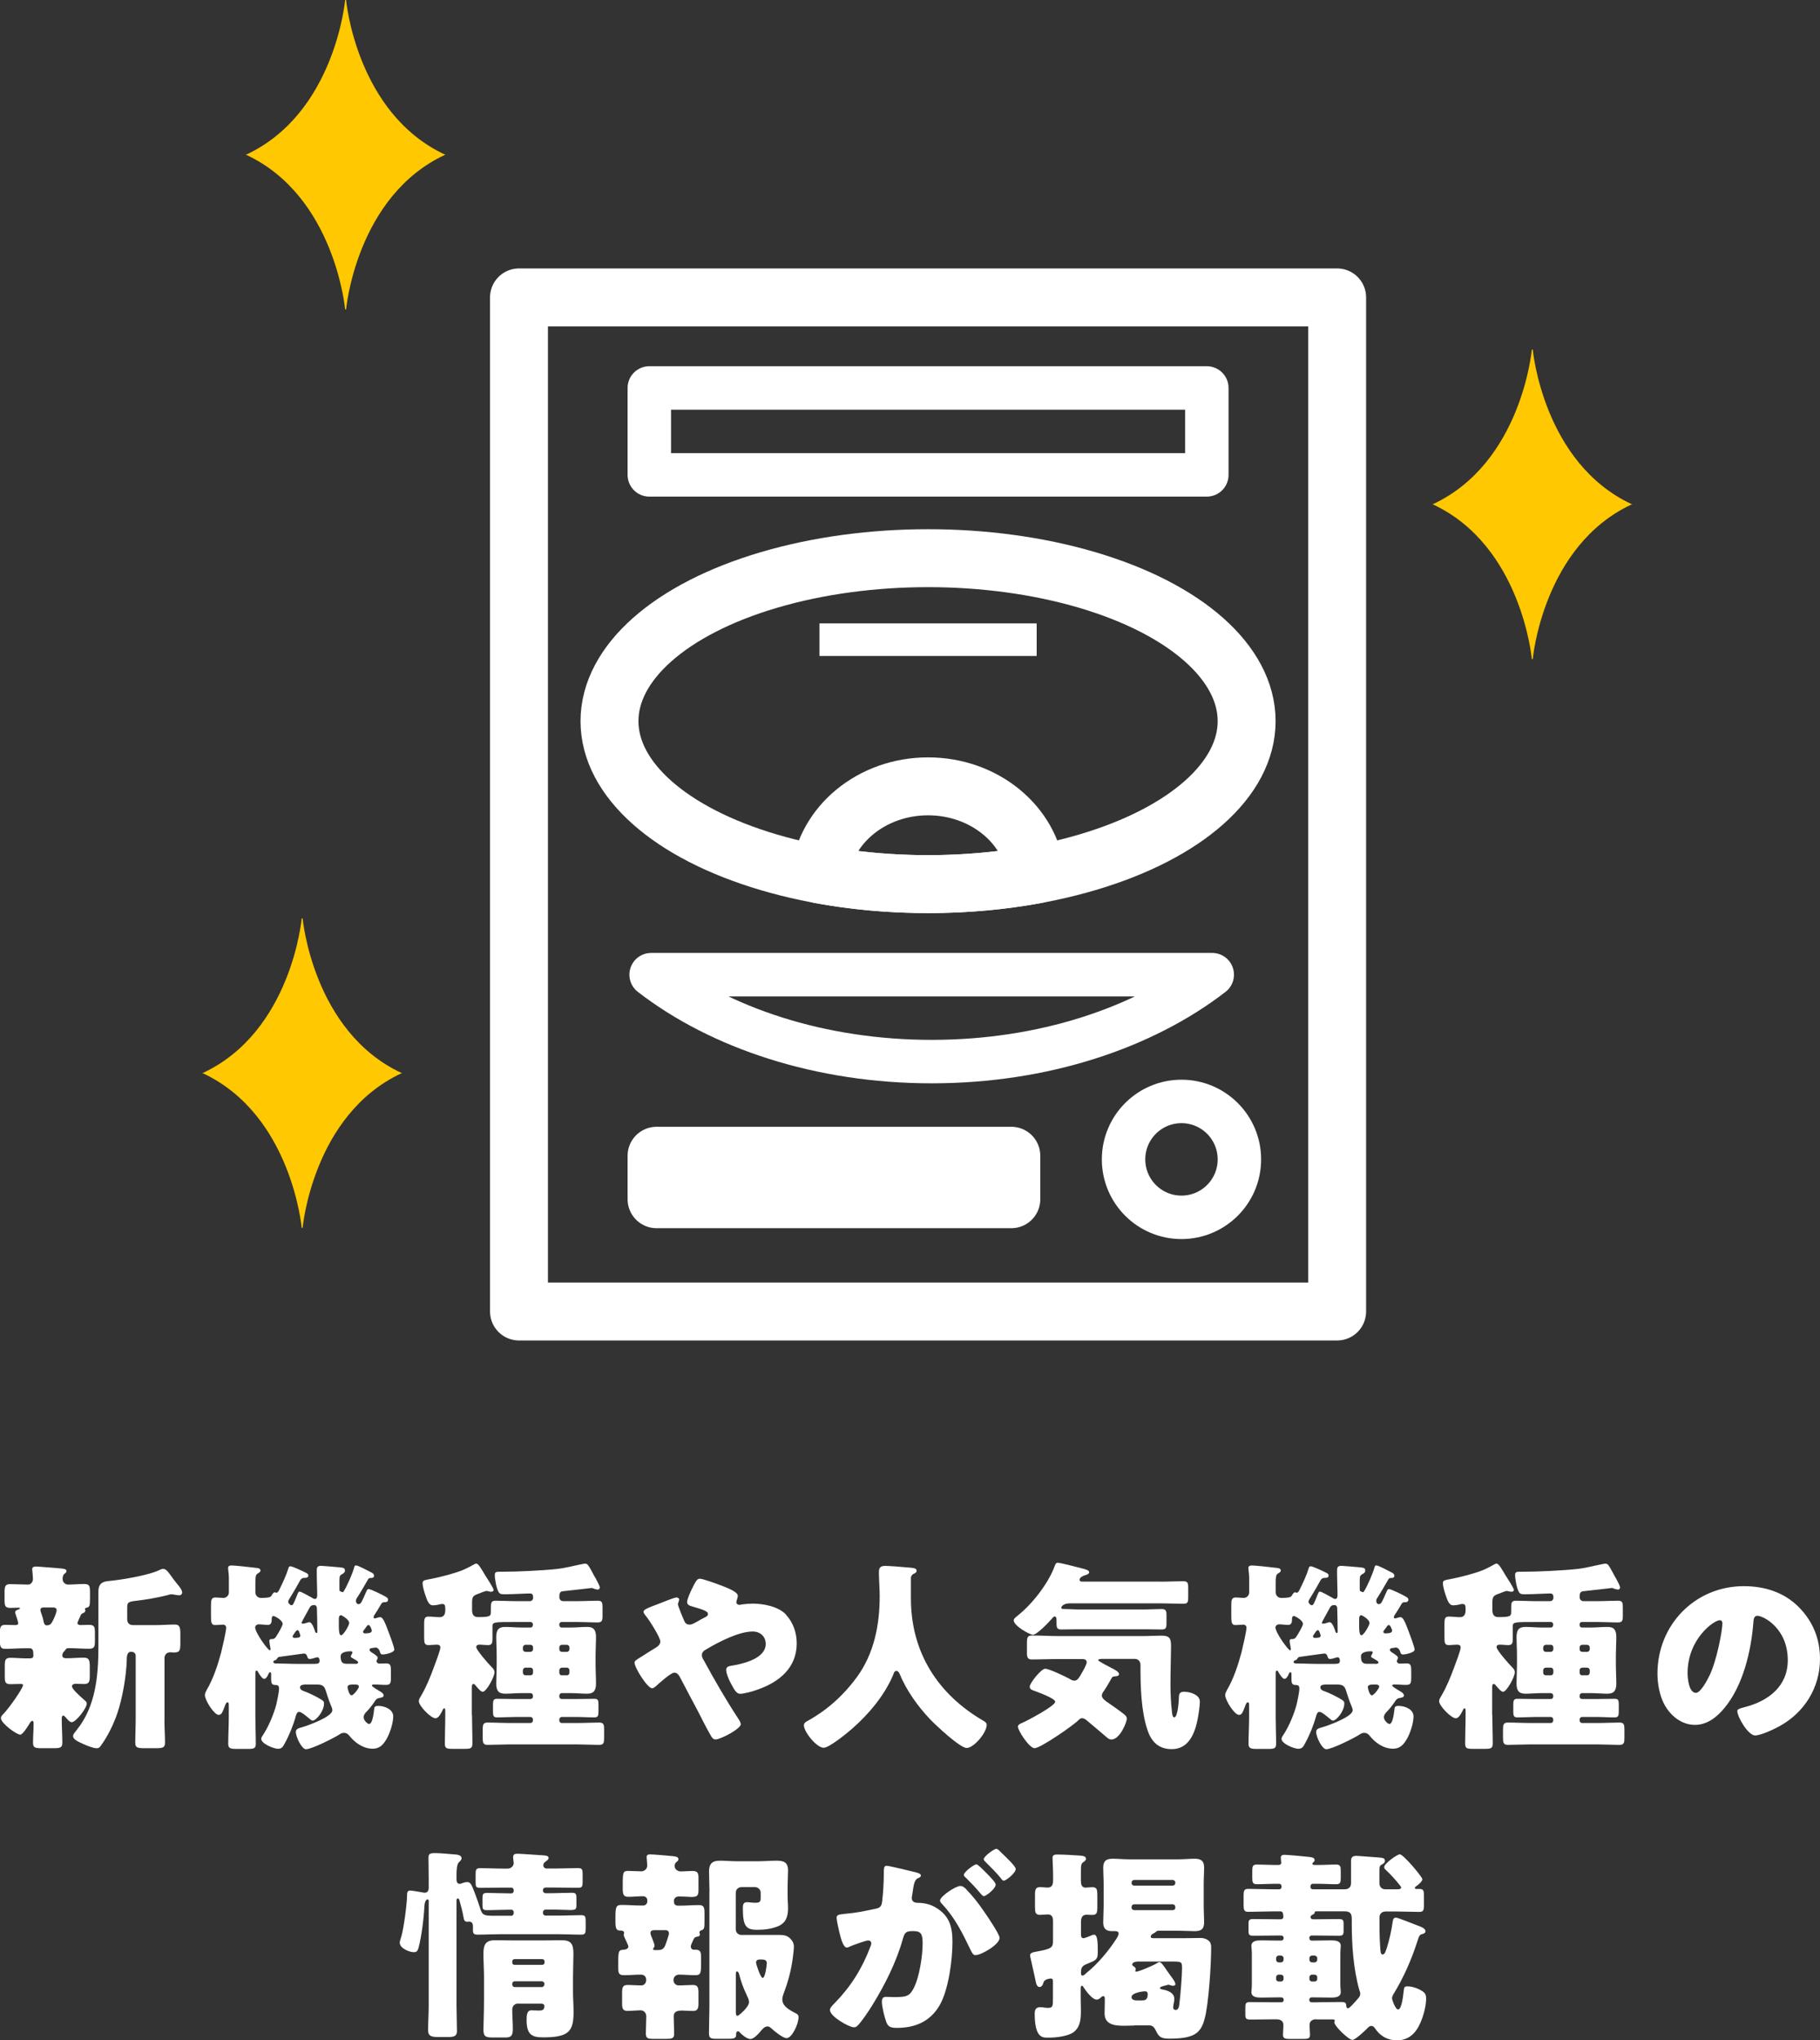
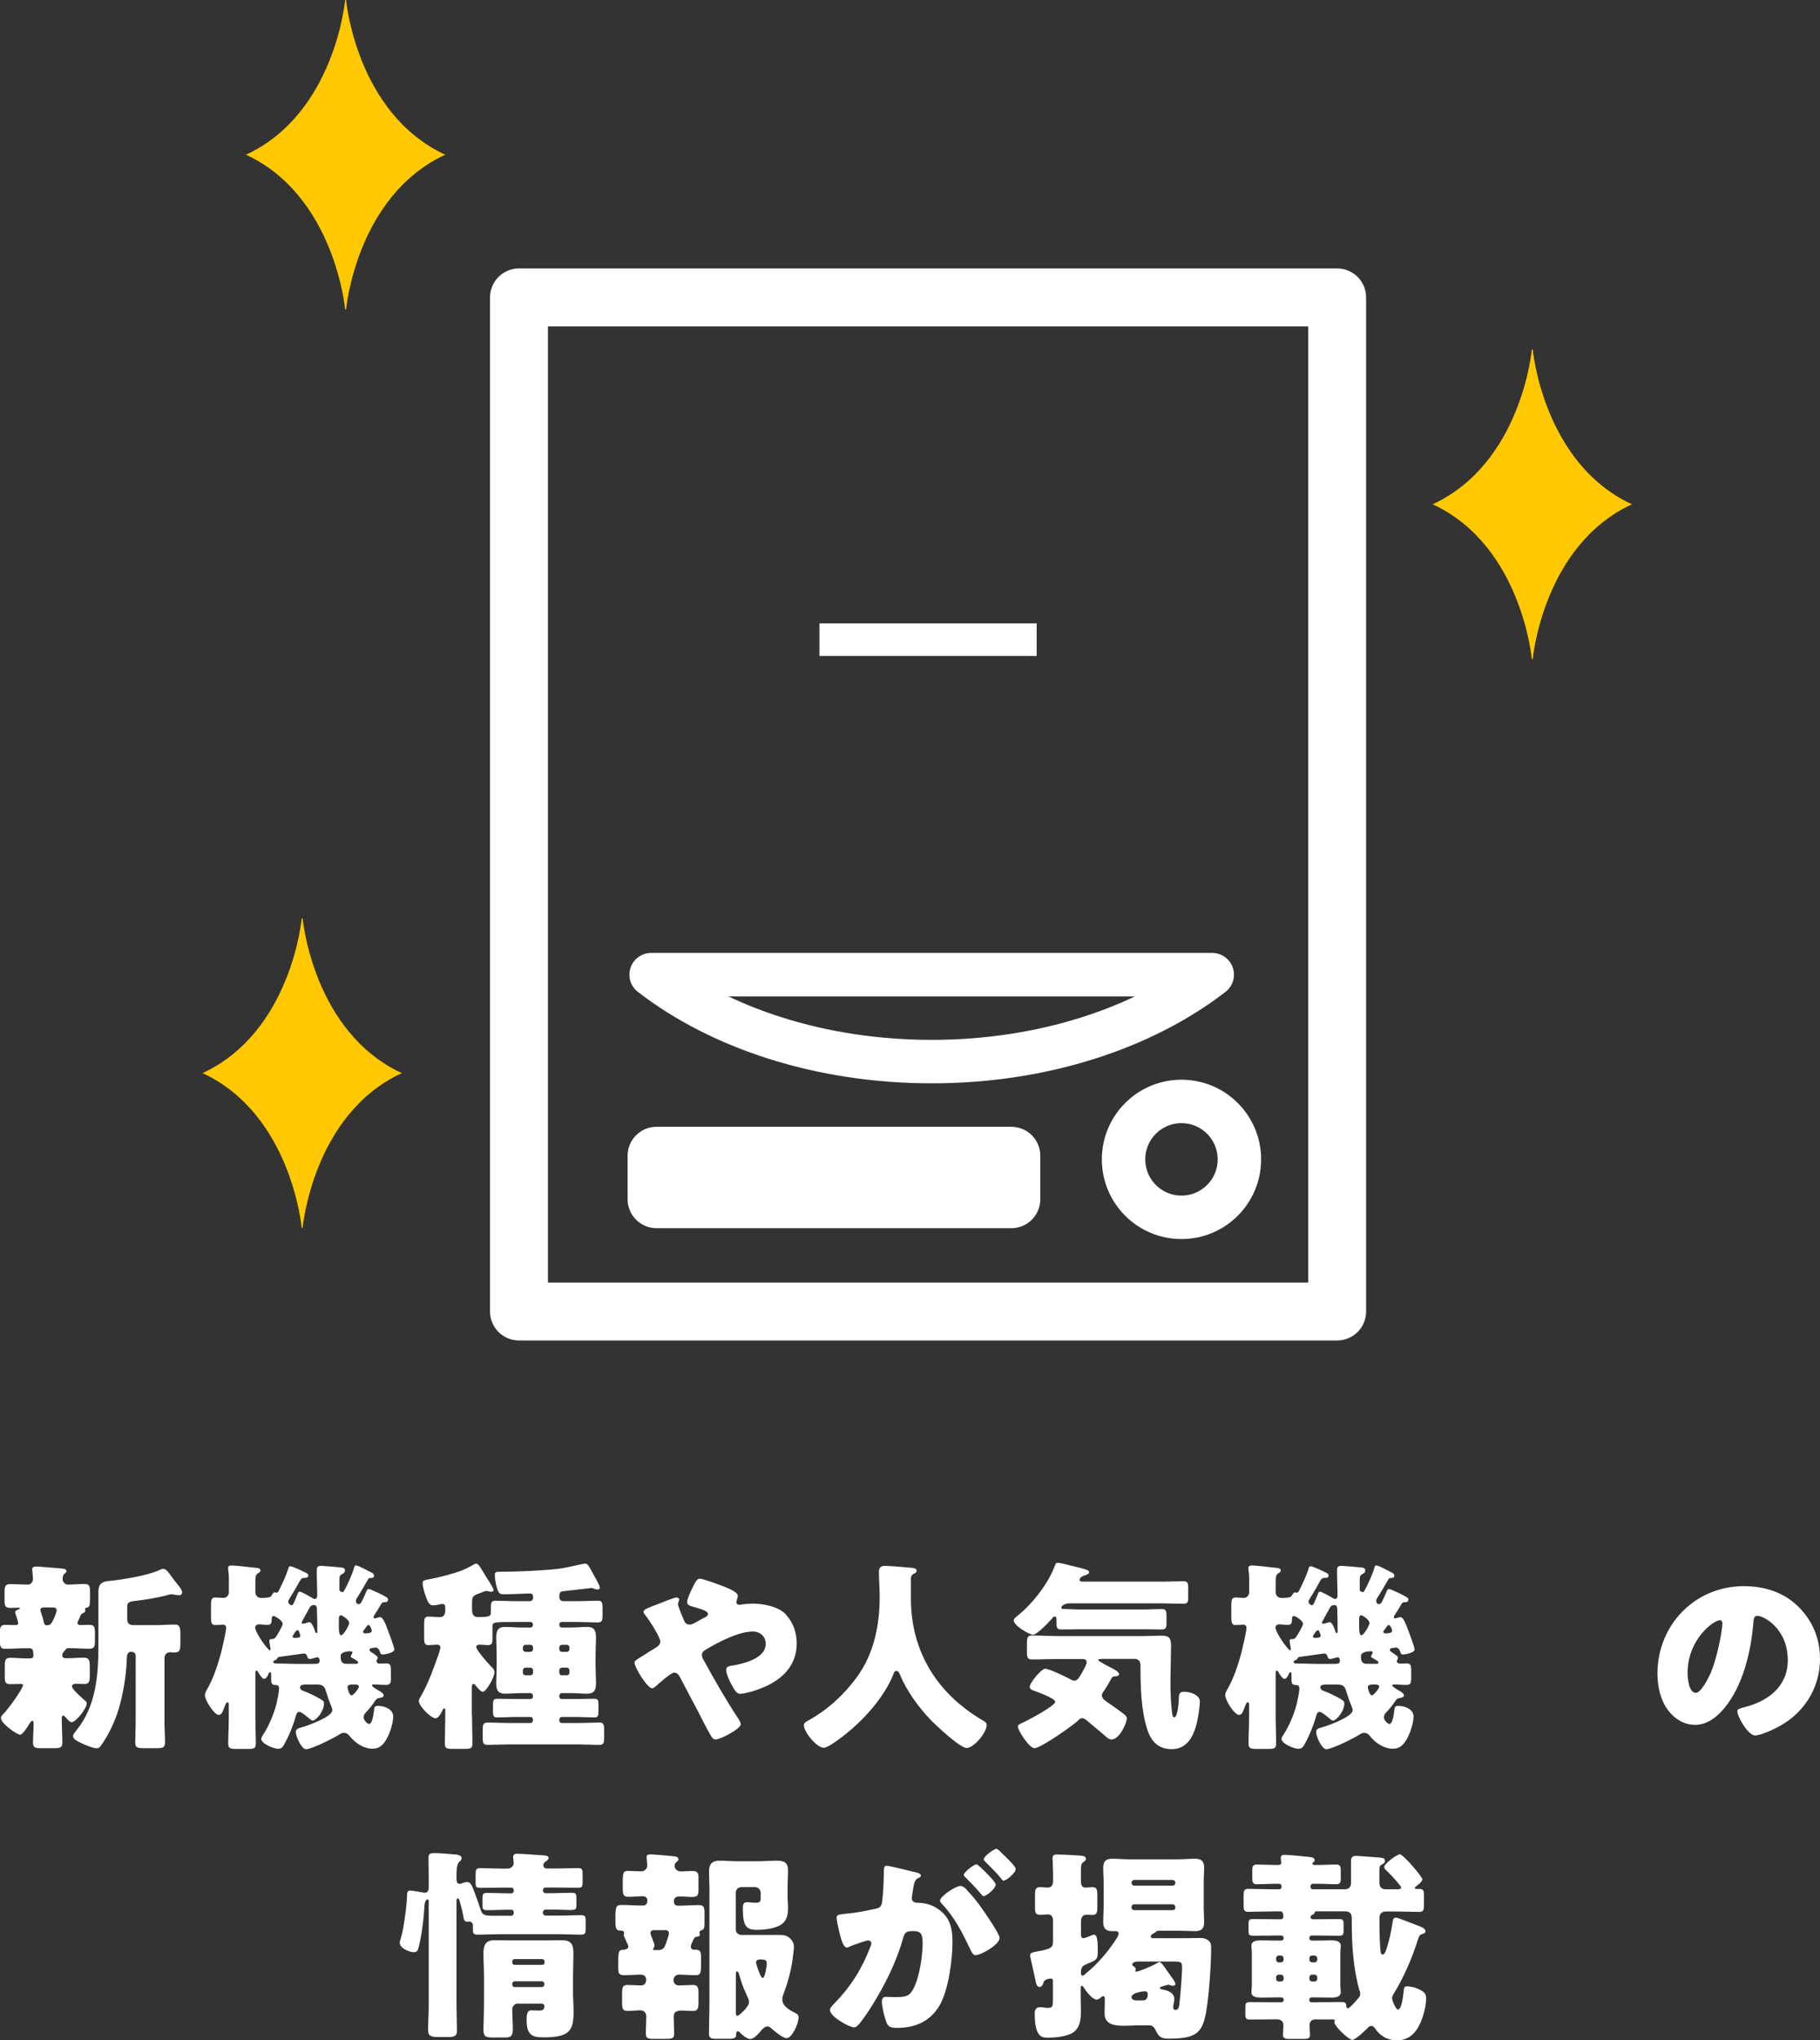
<svg xmlns="http://www.w3.org/2000/svg" id="_レイヤー_2" width="251.37" height="281.66" viewBox="0 0 251.37 281.66">
  <rect x="0" y="0" width="251.37" height="281.66" fill="#333333" stroke="none" />
  <defs>
    <style>.cls-1{fill:#fff;}.cls-2{fill:#e4007f;}.cls-2,.cls-3,.cls-4,.cls-5,.cls-6{stroke:#fff;stroke-linecap:round;stroke-linejoin:round;}.cls-2,.cls-4,.cls-5{stroke-width:8px;}.cls-3,.cls-4,.cls-5,.cls-6{fill:none;}.cls-3,.cls-6{stroke-width:6px;}.cls-4,.cls-7,.cls-6{fill-rule:evenodd;}.cls-7{fill:#ffc800;}</style>
  </defs>
  <g id="design">
    <g>
      <g>
        <path class="cls-1" d="M10.7,224.07c0,.22,.22,.28,.42,.28,.36,0,.76-.03,1.15-.03,.78,0,.84,.28,.84,1.12v1.06c0,.81-.06,1.12-.81,1.12-.92,0-1.82-.08-2.72-.08h-.11c-.28,0-.34,.08-.42,.22-.06,.06-.06,.08-.11,.14-.2,.17-.34,.39-.34,.64,0,.39,.39,.39,.64,.39,.78,0,1.57-.08,2.32-.08s.84,.36,.84,1.26v1.15c0,.87-.06,1.23-.78,1.23-.39,0-.78-.03-1.18-.03-.2,0-.5,.08-.5,.34,0,.39,1.06,1.32,1.62,1.82,.08,.08,.17,.14,.22,.2,.11,.08,.2,.2,.2,.36,0,.67-1.51,2.58-2.07,2.58-.28,0-.56-.36-.73-.53-.08-.11-.31-.39-.45-.39s-.2,.22-.2,.34v.25c0,1.06,.08,2.1,.08,3.16,0,.7-.31,.76-1.23,.76h-1.62c-.9,0-1.2-.06-1.2-.76,0-.87,.08-1.76,.08-2.66,0-.11-.03-.36-.17-.36-.2,0-.36,.34-.45,.48-.2,.31-.87,1.43-1.23,1.43-.5,0-2.66-1.57-2.66-2.27,0-.25,.11-.36,.31-.56,.92-.95,2.74-3.61,2.74-4,0-.17-.22-.17-.34-.17-.45,0-.92,.03-1.37,.03-.76,0-.81-.28-.81-1.12v-1.37c0-.81,.06-1.15,.78-1.15s1.48,.08,2.24,.08h.31c.39,0,.62-.03,.62-.39,0-.67-.06-1.01-.53-1.01h-.56c-.9,0-1.82,.08-2.72,.08-.42,0-.81,0-.81-.9v-1.37c0-.67,.06-1.04,.73-1.04,.45,0,.9,.03,1.37,.03,.2,0,.42,0,.42-.28,0-.17-.28-1.04-.36-1.23-.03-.08-.06-.17-.06-.25,0-.25,.34-.36,.53-.42,.06-.03,.14-.08,.14-.14,0-.08-.22-.08-.25-.08-.34,0-.7,.03-1.04,.03-.78,0-.84-.28-.84-1.12v-1.01c0-.76,.06-1.15,.73-1.15,.87,0,1.71,.06,2.55,.06,.34,0,.64-.36,.64-.76,0-.25-.06-.87-.08-1.12,0-.06-.03-.17-.03-.22,0-.34,.28-.39,.56-.39,.31,0,2.55,.2,2.97,.22,.11,.03,.22,.03,.34,.03,.53,.06,.87,.08,.87,.39,0,.17-.14,.25-.31,.39-.2,.2-.22,.45-.22,.73,0,.36,.31,.73,.76,.73,.73,0,1.46-.08,2.21-.08s.81,.28,.81,1.18v.73c0,1.26-.06,1.26-.59,1.4-.06,.03-.11,.08-.11,.14,0,.03,.06,.11,.06,.2,0,.25-.22,.34-.42,.42-.17,.08-.25,.28-.31,.45-.11,.28-.36,.7-.36,.9Zm-4.17,.31c.5,0,.64-.39,.84-.78,.17-.34,.45-.98,.45-1.32,0-.25-.22-.36-.45-.36h-1.37c-.2,0-.42,.08-.42,.34,0,.2,.14,.5,.2,.7,.11,.31,.2,.64,.25,.95,.06,.25,.14,.45,.39,.48h.11Zm16.18,13.05c0,1.06,.08,2.1,.08,3.16,0,.7-.34,.76-1.23,.76h-1.62c-.92,0-1.26-.06-1.26-.76,0-1.06,.06-2.1,.06-3.16v-8.85c0-.28-.22-.53-.53-.53h-.17c-.53,0-.53,.81-.53,1.04-.06,2.3-.59,5.35-1.32,7.48-.53,1.54-1.32,3.14-2.27,4.45-.14,.2-.28,.34-.56,.34-.5,0-1.43-.39-2.04-.67-.62-.28-1.23-.59-1.23-1.01,0-.28,.34-.62,.5-.84,2.63-3.25,3-7.48,3-11.51v-7.59c0-.95,.39-1.37,1.34-1.46,1.82-.17,5.66-.78,7.25-1.6,.11-.06,.2-.08,.34-.08,.39,0,.59,.25,1.12,.98,.22,.31,.5,.7,.9,1.18,.22,.25,.62,.76,.62,1.12,0,.17-.17,.36-.36,.36-.22,0-.39-.03-.59-.06-.14-.03-.39-.08-.53-.08-.17,0-.42,.08-.62,.14-1.23,.31-2.97,.62-4.26,.76-1.2,.14-1.23,.25-1.23,1.09v1.43c0,.56,.28,.84,.84,.84h2.97c.92,0,1.88-.08,2.8-.08,.67,0,.73,.48,.73,1.34v1.18c0,1.06-.06,1.34-.9,1.34-.17,0-.34-.03-.48-.03-.5,0-.81,.34-.81,.78v8.54Z" />
        <path class="cls-1" d="M50.89,219.37c.31,0,2.13,.9,2.46,1.12,.17,.11,.25,.2,.25,.34,0,.22-.14,.36-.36,.36h-.08c-.34,0-.45,.11-.56,.34-.17,.31-.78,1.29-.92,1.48-.06,.08-.08,.17-.08,.25,0,.11,.06,.17,.14,.17,.2,0,.5-.17,.76-.17,.36,0,.62,.56,1.23,2.21,.14,.39,.73,1.93,.73,2.27,0,.42-1.26,.67-1.6,.67-.31,0-.34-.2-.42-.48-.08-.22-.31-.48-.56-.48-.06,0-.39,.06-.53,.08-.17,.03-.31,.06-.31,.25,0,.11,.14,.25,.28,.34s.84,.5,.84,.7c0,.14-.03,.22-.08,.31-.06,.08-.08,.14-.08,.2,0,.17,.2,.34,.36,.34,.34,0,.67-.03,1.01-.03,.56,0,.62,.34,.62,.95v1.01c0,.76-.06,1.01-.7,1.01-.56,0-1.09-.06-1.65-.06-.08,0-.28,.03-.28,.14,0,.17,.84,.64,1.04,.76,.2,.11,.59,.34,.59,.62s-.45,.31-.53,.34c-.45,.06-.53,.22-.78,.59-.25,.39-.78,1.04-1.01,1.26-.28,.28-.45,.5-.45,.84,0,.36,.5,.9,.76,.9,.5,0,.64-1.65,.7-2.04,.03-.28,.06-.45,.56-.45,.87,0,2.07,.45,2.07,1.46,0,.92-.48,2.38-.95,3.16-.45,.76-.95,1.29-1.88,1.29-1.32,0-2.49-.84-3.28-1.85-.2-.22-.39-.34-.7-.34-.25,0-.42,.08-.62,.22-.76,.5-3.84,2.04-4.62,2.04-.59,0-1.4-1.71-1.4-2.38,0-.45,.42-.53,.9-.67,.78-.22,4.14-1.43,4.14-2.32,0-.22-.08-.42-.17-.62-.28-.67-.5-1.32-.73-2.07-.2-.7-.53-.87-1.23-.87h-1.57c-.22,0-.76,.03-.76,.36,0,.28,.22,.45,.48,.53,.64,.22,1.62,.7,2.21,1.04,.53,.31,.62,.39,.62,.7,0,1.06-1.09,2.35-1.57,2.35-.17,0-.31-.17-.53-.34-.28-.22-1.01-.87-1.34-.87-.31,0-.42,.45-.48,.67-.34,1.23-.9,2.6-1.51,3.7-.25,.48-.42,.73-.92,.73-.59,0-2.32-.7-2.32-1.37,0-.2,.14-.36,.22-.5,.78-1.15,1.54-2.97,1.88-4.31,.11-.48,.36-1.68,.36-2.13,0-.42-.17-.5-.56-.5-.5,0-.53-.36-.53-.9v-.64c0-.08-.03-.22-.14-.22s-.2,.14-.22,.22c-.11,.25-.31,.7-.62,.7-.25,0-.7-.7-.81-.92-.06-.11-.11-.22-.22-.22-.17,0-.17,.22-.17,.45v5.91c0,1.26,.06,2.49,.06,3.72,0,.67-.25,.73-1.15,.73h-1.48c-.84,0-1.18-.06-1.18-.7,0-1.23,.08-2.49,.08-3.75v-1.51c0-.22,0-.48-.17-.48-.2,0-.31,.34-.39,.56-.34,.87-.45,1.18-.84,1.18-.62,0-1.9-2.02-1.9-2.72,0-.28,.14-.5,.25-.73,.9-1.51,1.54-3.47,1.99-5.15,.14-.56,.7-2.97,.7-3.44,0-.22-.17-.42-.42-.42s-.84,.06-1.09,.06c-.53,0-.59-.34-.59-1.2v-1.57c0-.67,.06-1.04,.59-1.04,.31,0,.87,.06,1.12,.06,.42,0,.76-.34,.76-.76v-1.96c0-.62-.11-1.15-.11-1.4,0-.31,.25-.36,.5-.36,.36,0,2.35,.2,3.44,.34,.22,.03,.53,.06,.53,.36,0,.22-.2,.28-.39,.42-.28,.17-.31,.53-.31,1.23v1.37c0,.42,.34,.76,.76,.76,1.32,0,1.4-.17,1.51-.39,.06-.11,.25-.39,.39-.39,.03,0,.14,.06,.25,.06,.22,0,.34-.31,.48-.59,.39-.78,.9-1.88,1.15-2.72,.06-.2,.11-.34,.28-.34,.31,0,1.71,.67,2.04,.84,.25,.11,.45,.22,.45,.42,0,.28-.2,.34-.42,.34h-.08c-.28,0-.48,.08-.62,.34-.36,.67-.87,1.54-1.18,2.04-.28,.45-.48,.76-.48,.9,0,.25,.31,.5,.45,.5,.22,0,.28-.14,.81-1.46,.14-.34,.17-.42,.34-.42,.2,0,1.43,.7,1.68,.84,.11,.08,.25,.17,.42,.17,.25,0,.31-.28,.31-.48,0-.98-.06-1.96-.06-2.91v-.59c0-.45,.17-.59,.62-.59,.06,0,2.27,.17,2.49,.2,.59,.06,.78,.11,.78,.45,0,.28-.2,.39-.45,.53-.22,.11-.31,.25-.31,.78v1.32c0,.08,.03,.2,.08,.22,.11,.06,.34,.14,.36,.14,.06,0,.11-.06,.2-.2,.42-.67,1.2-2.46,1.37-3.14,.08-.28,.11-.36,.28-.36,.28,0,1.65,.73,2.07,.95,.28,.14,.42,.25,.42,.48,0,.28-.25,.31-.45,.31h-.06c-.25,0-.28,.14-.45,.42-.36,.64-1.04,1.79-1.43,2.38-.08,.11-.11,.22-.11,.36,0,.22,.11,.45,.36,.45,.34,0,.45-.34,1.01-1.6,.11-.22,.17-.48,.36-.48Zm-13.52,8.29c0-.11-.17-.87-.17-1.12,0-.28,.25-.25,.39-.25,.17,0,.36-.08,.5-.28,.36-.53,.95-1.57,.95-1.82,0-.5-1.09-1.09-1.26-1.09s-.25,.17-.25,.34v.08c0,.45-.06,.81-.56,.81-.31,0-.9-.08-1.23-.08-.25,0-.5,.2-.5,.42,0,.73,1.76,3.16,2.02,3.16,.08,0,.11-.08,.11-.17Zm6.13,2.04c.31,0,.64,0,.64-.42,0-.2-.06-.48-.31-.48-.11,0-.17,.03-.28,.06-.2,.06-.53,.17-.76,.17-.25,0-.31-.17-.36-.36-.08-.25-.2-.39-.48-.39-.06,0-3.05,.42-3.28,.45-.25,.03-.28,.06-.42,.28q-.11,.17-.28,.2c-.11,.03-.22,.11-.22,.22,0,.22,.25,.22,.39,.22,.95,0,1.88,.06,2.83,.06h2.52Zm-2.02-3.89c0-.11-.08-.28-.17-.53-.03-.11-.11-.22-.22-.22-.2,0-.36,.34-.56,.62-.06,.08-.11,.17-.11,.22,0,.14,.11,.22,.22,.22,.53,0,.84-.03,.84-.31Zm.17-1.79c0,.11,.08,.14,.17,.14s.2-.03,.25-.03c.2-.06,.5-.17,.67-.17,.36,0,.7,.98,.78,1.29,.03,.08,.08,.2,.2,.2s.11-.14,.11-.22c0-.84-.03-2.32-.06-3.22,0-.2-.14-.42-.36-.42-.28,0-.48,.06-.62,.31-.14,.25-1.15,2.07-1.15,2.13Zm5.15,.48c0,.53,.03,1.26,.31,1.26,.34,0,1.12-1.4,1.12-1.68,0-.53-1.06-1.09-1.12-1.09-.31,0-.31,.36-.31,.59v.92Zm2.21,5.21c.28,0,.45-.03,.45-.2s-.14-.22-.76-.59c-.11-.06-.25-.11-.25-.22,0-.22,.22-.39,.22-.56,0-.14-.11-.17-.25-.17-.42,0-1.37,.08-1.37,.67,0,.84,.22,1.06,.9,1.06h1.06Zm-.45,2.86c-.25,0-.56,.06-.56,.36,0,.11,.2,1.12,.56,1.12,.28,0,1.01-.98,1.01-1.18,0-.28-.31-.31-.5-.31h-.5Zm1.9-7.06s.34-.03,.53-.06c.2-.03,.36-.14,.36-.34,0-.11-.08-.28-.17-.48-.06-.11-.14-.28-.31-.28-.14,0-.22,.17-.42,.45-.11,.17-.31,.36-.31,.45,0,.2,.14,.25,.31,.25Z" />
        <path class="cls-1" d="M65.19,236.76c0,1.32,.06,2.6,.06,3.92,0,.67-.22,.76-1.06,.76h-1.71c-.78,0-1.04-.06-1.04-.73,0-1.32,.06-2.63,.06-3.95v-.5c0-.17,0-.42-.14-.42-.08,0-.17,.11-.2,.2-.22,.42-.56,1.18-1.01,1.18-.64,0-2.3-1.71-2.3-2.35,0-.31,.17-.5,.31-.76,.7-1.18,1.29-2.63,1.76-3.92,.17-.45,.9-2.35,.9-2.74,0-.34-.25-.39-.53-.39-.36,0-.73,.06-1.09,.06-.56,0-.62-.28-.62-1.09v-1.79c0-.76,.06-1.06,.59-1.06s1.04,.08,1.57,.08c.59,0,.76-.45,.76-.95v-.25c0-.48-.11-.62-.42-.62-.17,0-.42,.06-.59,.11-.2,.03-.5,.08-.7,.08-.53,0-.76-.56-1.06-1.46-.14-.42-.36-1.15-.36-1.6,0-.42,.28-.42,1.15-.59,1.29-.25,3.16-.73,4.34-1.2,.81-.34,.98-.48,1.68-.84,.06-.03,.14-.08,.22-.08,.34,0,.73,.76,1.29,1.68,.2,.31,1.12,1.71,1.12,1.96,0,.2-.2,.25-.36,.25s-.31-.06-.45-.08c-.06-.03-.11-.03-.17-.03-.17,0-.84,.28-1.04,.36-.81,.28-.95,.42-.95,1.29v.92c0,.48,.08,1.04,.81,1.04,1.74,0,1.79-.14,1.79-.78v-.53c0-.7,.06-.95,.67-.95,.9,0,1.79,.06,2.69,.06h2.02c.25,0,.45-.2,.45-.45v-.11c0-.31-.11-.5-.45-.5-.62,0-2.35,.11-3.39,.11-.53,0-.76,0-.95-.36-.28-.5-.5-1.74-.5-2.3,0-.42,.2-.45,.67-.45h.39c2.02,0,5.6-.17,7.59-.39,1.04-.11,2.02-.39,3.05-.59,.2-.03,.62-.14,.78-.14,.34,0,.5,.31,.87,.98,.11,.22,.25,.48,.42,.78,.06,.08,.11,.2,.2,.34,.22,.42,.53,.98,.53,1.2,0,.17-.14,.28-.28,.28-.17,0-.42-.08-.59-.14-.06-.03-.17-.08-.25-.08-.03,0-3.3,.39-3.7,.42-.53,.03-.76,.11-.76,.7v.17c0,.31,.22,.53,.53,.53h2.07c.9,0,1.79-.06,2.69-.06,.62,0,.67,.25,.67,.98v1.15c0,.64-.11,.87-.67,.87-.9,0-1.79-.06-2.69-.06h-2.3c-.17,0-.31,.14-.31,.31v.11c0,.2,.14,.34,.31,.34h1.34c.7,0,1.43-.08,2.16-.08,.64,0,1.26,.11,1.26,1.4,0,.81-.06,1.62-.06,2.44v1.54c0,.81,.06,1.6,.06,2.41,0,.9-.25,1.43-1.23,1.43-.73,0-1.46-.08-2.18-.08h-1.32c-.2,0-.34,.17-.34,.36v.11c0,.2,.14,.34,.34,.34h2.02c.84,0,1.65-.03,2.49-.03,.5,0,.56,.22,.56,.81v.95c0,.56-.06,.81-.56,.81-.84,0-1.65-.06-2.49-.06h-2.02c-.2,0-.34,.17-.34,.36v.11c0,.2,.14,.36,.34,.36h2.32c.95,0,1.9-.06,2.86-.06,.62,0,.67,.31,.67,.98v1.09c0,.73-.06,1.01-.67,1.01-.95,0-1.9-.06-2.86-.06h-9.69c-.95,0-1.93,.06-2.88,.06-.62,0-.67-.31-.67-1.04v-1.06c0-.67,.06-.98,.67-.98,.98,0,1.93,.06,2.88,.06h3.05c.2,0,.34-.17,.34-.36v-.11c0-.2-.14-.36-.34-.36h-2.13c-.81,0-1.65,.06-2.49,.06-.5,0-.56-.25-.56-.81v-.95c0-.53,.06-.81,.53-.81,.84,0,1.68,.03,2.52,.03h2.13c.2,0,.34-.14,.34-.34v-.11c0-.2-.14-.36-.34-.36h-1.32c-.73,0-1.46,.08-2.18,.08-.98,0-1.23-.5-1.23-1.43,0-.81,.06-1.62,.06-2.41v-1.54c0-.81-.06-1.62-.06-2.41,0-1.01,.31-1.43,1.23-1.43,.73,0,1.46,.08,2.18,.08h1.34c.17,0,.31-.14,.31-.34v-.11c0-.17-.14-.31-.31-.31h-2.16c-2.8,0-3.11,0-3.11,.56v1.76c0,.53-.06,.87-.59,.87-.42,0-.81-.06-1.23-.06-.22,0-.42,.08-.42,.34,0,.39,1.68,2.3,2.04,2.66,.22,.22,.48,.45,.48,.81,0,.64-1.12,2.69-1.62,2.69-.28,0-.64-.45-.9-.76-.06-.06-.11-.11-.14-.17-.06-.08-.14-.14-.25-.14-.2,0-.22,.2-.22,.56v3.72Zm8.09-8.71c.2-.03,.34-.17,.34-.36v-.25c0-.2-.14-.36-.34-.36h-.7c-.2,0-.36,.17-.36,.36v.25c0,.2,.17,.36,.36,.36h.7Zm-.7,2.18c-.2,0-.36,.17-.36,.36v.34c0,.2,.17,.36,.36,.36h.7c.2,0,.34-.17,.34-.36v-.34c0-.2-.14-.34-.34-.36h-.7Zm5.71-2.18c.2,0,.36-.17,.36-.36v-.25c0-.2-.17-.36-.36-.36h-.7c-.2,0-.34,.17-.34,.36v.25c0,.2,.14,.34,.34,.36h.7Zm-.7,2.18c-.2,.03-.34,.17-.34,.36v.34c0,.2,.14,.36,.34,.36h.7c.2,0,.36-.17,.36-.36v-.34c0-.2-.17-.36-.36-.36h-.7Z" />
        <path class="cls-1" d="M108.58,222.95c.98,1.06,1.46,2.49,1.46,3.92,0,3.42-2.46,5.38-5.46,6.41-.53,.2-1.79,.56-2.35,.56-.5,0-.78-.48-1.34-1.54-.22-.42-.59-1.26-.59-1.74,0-.39,.25-.5,.53-.56,1.79-.28,4.93-1.01,4.93-3.05,0-.98-.73-1.71-1.79-1.71-1.96,0-4.79,1.48-6.47,2.49-.31,.17-.56,.39-.56,.76,0,.28,.11,.48,.25,.7,1.48,2.72,3.02,5.4,4.73,8.01,.14,.2,.39,.59,.39,.84,0,.64-2.8,2.1-3.47,2.1-.31,0-.48-.17-.78-.73-.53-.92-1.12-2.1-1.65-3.14-.81-1.54-1.65-3.08-2.44-4.62-.2-.36-.39-.73-.87-.73-.42,0-2.13,1.51-2.52,1.88-.14,.11-.34,.28-.5,.28-.67,0-2.44-2.86-2.44-3.53,0-.25,.14-.34,1.18-.98,.42-.28,.98-.62,1.74-1.09,.34-.22,.64-.45,.64-.87,0-.56-1.54-2.97-1.96-3.47-.22-.28-.36-.45-.36-.64,0-.31,.78-.59,1.9-1.01,.67-.25,2.32-.95,2.66-.95,.17,0,.36,.11,.36,.28,0,.11-.08,.31-.11,.42-.03,.06-.06,.17-.06,.22,0,.28,.76,2.07,.92,2.41,.14,.28,.36,.42,.7,.42,.31,0,.64-.2,1.15-.48,.22-.14,.48-.28,.76-.42,.45-.22,.62-.31,.62-.59,0-.39-.84-.62-2.24-1.04-.28-.08-.64-.2-.64-.59s.45-1.37,.64-1.76c.53-1.09,.73-1.46,1.12-1.46,.48,0,2.86,.9,3.42,1.12,.78,.31,1.82,.78,1.82,1.23,0,.34-.2,.67-.2,.9s.22,.36,.42,.36c.11,0,.25-.03,.36-.06,.39-.06,1.09-.11,1.46-.11,1.43,0,3.56,.36,4.65,1.54Z" />
        <path class="cls-1" d="M125.81,217.83v2.83c0,7.53,3.78,13.27,9.97,16.88,.25,.14,.5,.31,.5,.59,0,1.09-1.79,3.19-2.77,3.19-.92,0-4.28-3.16-5.01-3.92-1.68-1.76-3.3-4-4.23-6.27-.08-.2-.22-.45-.48-.45-.22,0-.34,.25-.39,.45-1.15,2.83-3.42,5.54-5.71,7.53-.67,.59-3.16,2.63-3.92,2.63-.98,0-2.74-2.18-2.74-3.11,0-.31,.28-.48,.59-.64,.92-.53,3.92-2.18,6.72-5.99,2.38-3.25,3.16-7.2,3.16-11.17,0-1.12-.11-2.38-.11-3.33,0-.62,.22-.87,.87-.87,.5,0,2.35,.14,2.91,.2,.87,.08,1.43,.06,1.43,.48,0,.25-.28,.36-.48,.45-.2,.14-.31,.36-.31,.53Z" />
        <path class="cls-1" d="M160.25,218.36c1.06,0,2.1-.06,3.16-.06,.64,0,.7,.22,.7,.98v1.15c0,.76-.06,.98-.67,.98-1.06,0-2.13-.06-3.19-.06h-12.46c-.84,0-1.2,.39-1.2,.59,0,.17,.08,.2,.5,.2,.64,0,1.29,.06,1.96,.06h8.93c.84,0,1.65-.06,2.46-.06,.56,0,.67,.22,.67,.81v1.2c0,.59-.11,.81-.64,.81-.84,0-1.65-.03-2.49-.03h-8.93c-.84,0-1.65,.03-2.49,.03-.64,0-.64-.34-.64-1.04v-.25c0-.17,0-.5-.25-.5-.17,0-.31,.2-.42,.34-.39,.45-2.04,2.18-2.58,2.18-.45,0-2.66-1.23-2.66-1.99,0-.28,.42-.53,.7-.78,1.93-1.57,4.06-4.31,4.93-6.64,.11-.28,.17-.53,.45-.53,.42,0,2.88,.67,3.47,.81,.28,.08,.87,.2,.87,.5,0,.25-.39,.36-.59,.42-.25,.08-.73,.28-.73,.62,0,.2,.17,.25,.31,.25h10.84Zm-8.12,10.67c-.08,0-.45,0-.45,.17,0,.14,1.54,.92,1.76,1.04,.28,.14,1.12,.53,1.12,.87,0,.22-.25,.31-.45,.31-.39,.03-.48,.03-.67,.42-.28,.5-.62,1.09-.95,1.57-.14,.2-.31,.42-.31,.67,0,.42,.59,.81,.9,1.01,.5,.34,1.68,1.18,2.13,1.54,.2,.17,.42,.34,.42,.64,0,.5-.95,2.88-2.13,2.88-.34,0-.62-.28-.87-.5-.98-.81-1.96-1.68-2.52-2.13-.28-.22-.45-.31-.67-.31-.08,0-.28,.03-.5,.28-.67,.7-5.24,3.86-6.05,3.86-.73,0-2.3-2.44-2.3-2.97,0-.31,.42-.45,.67-.56,.64-.28,4.48-2.3,4.48-2.88,0-.48-2.44-1.34-2.88-1.51-.28-.08-.64-.22-.64-.56,0-.53,1.6-2.49,2.13-2.49,.56,0,2.74,1.06,3.33,1.37,.22,.14,.45,.28,.73,.28,.42,0,.7-.53,.92-.92,.2-.34,.76-1.29,.76-1.62,0-.42-.39-.45-.7-.45h-3.3c-1.18,0-2.38,.06-3.58,.06-.36,0-.67-.11-.67-.76v-1.46c0-.81,.06-1.09,.7-1.09,1.2,0,2.38,.08,3.56,.08h11.84c.84,0,1.65-.06,2.46-.06,1.12,0,1.34,.36,1.34,1.43,0,.98-.08,3.53-.08,5.26,0,1.32,.06,2.63,.22,3.95,.03,.2,.06,.64,.31,.64,.5,0,.64-2.44,.64-2.86,.03-.5,.2-.67,.76-.67,.78,0,2.13,.42,2.13,1.34,0,.34-.06,.87-.11,1.26-.31,2.21-.95,5.32-3.78,5.32-1.82,0-2.83-1.04-3.36-2.69-.87-2.6-.95-5.96-.95-8.71v-.22c0-.48-.31-.84-.78-.84h-4.59Z" />
        <path class="cls-1" d="M191.81,219.37c.31,0,2.13,.9,2.46,1.12,.17,.11,.25,.2,.25,.34,0,.22-.14,.36-.36,.36h-.08c-.34,0-.45,.11-.56,.34-.17,.31-.78,1.29-.92,1.48-.06,.08-.08,.17-.08,.25,0,.11,.06,.17,.14,.17,.2,0,.5-.17,.76-.17,.36,0,.62,.56,1.23,2.21,.14,.39,.73,1.93,.73,2.27,0,.42-1.26,.67-1.6,.67-.31,0-.34-.2-.42-.48-.08-.22-.31-.48-.56-.48-.06,0-.39,.06-.53,.08-.17,.03-.31,.06-.31,.25,0,.11,.14,.25,.28,.34s.84,.5,.84,.7c0,.14-.03,.22-.08,.31-.06,.08-.08,.14-.08,.2,0,.17,.2,.34,.36,.34,.34,0,.67-.03,1.01-.03,.56,0,.62,.34,.62,.95v1.01c0,.76-.06,1.01-.7,1.01-.56,0-1.09-.06-1.65-.06-.08,0-.28,.03-.28,.14,0,.17,.84,.64,1.04,.76,.2,.11,.59,.34,.59,.62s-.45,.31-.53,.34c-.45,.06-.53,.22-.78,.59-.25,.39-.78,1.04-1.01,1.26-.28,.28-.45,.5-.45,.84,0,.36,.5,.9,.76,.9,.5,0,.64-1.65,.7-2.04,.03-.28,.06-.45,.56-.45,.87,0,2.07,.45,2.07,1.46,0,.92-.48,2.38-.95,3.16-.45,.76-.95,1.29-1.88,1.29-1.32,0-2.49-.84-3.28-1.85-.2-.22-.39-.34-.7-.34-.25,0-.42,.08-.62,.22-.76,.5-3.84,2.04-4.62,2.04-.59,0-1.4-1.71-1.4-2.38,0-.45,.42-.53,.9-.67,.78-.22,4.14-1.43,4.14-2.32,0-.22-.08-.42-.17-.62-.28-.67-.5-1.32-.73-2.07-.2-.7-.53-.87-1.23-.87h-1.57c-.22,0-.76,.03-.76,.36,0,.28,.22,.45,.48,.53,.64,.22,1.62,.7,2.21,1.04,.53,.31,.62,.39,.62,.7,0,1.06-1.09,2.35-1.57,2.35-.17,0-.31-.17-.53-.34-.28-.22-1.01-.87-1.34-.87-.31,0-.42,.45-.48,.67-.34,1.23-.9,2.6-1.51,3.7-.25,.48-.42,.73-.92,.73-.59,0-2.32-.7-2.32-1.37,0-.2,.14-.36,.22-.5,.78-1.15,1.54-2.97,1.88-4.31,.11-.48,.36-1.68,.36-2.13,0-.42-.17-.5-.56-.5-.5,0-.53-.36-.53-.9v-.64c0-.08-.03-.22-.14-.22s-.2,.14-.22,.22c-.11,.25-.31,.7-.62,.7-.25,0-.7-.7-.81-.92-.06-.11-.11-.22-.22-.22-.17,0-.17,.22-.17,.45v5.91c0,1.26,.06,2.49,.06,3.72,0,.67-.25,.73-1.15,.73h-1.48c-.84,0-1.18-.06-1.18-.7,0-1.23,.08-2.49,.08-3.75v-1.51c0-.22,0-.48-.17-.48-.2,0-.31,.34-.39,.56-.34,.87-.45,1.18-.84,1.18-.62,0-1.9-2.02-1.9-2.72,0-.28,.14-.5,.25-.73,.9-1.51,1.54-3.47,1.99-5.15,.14-.56,.7-2.97,.7-3.44,0-.22-.17-.42-.42-.42s-.84,.06-1.09,.06c-.53,0-.59-.34-.59-1.2v-1.57c0-.67,.06-1.04,.59-1.04,.31,0,.87,.06,1.12,.06,.42,0,.76-.34,.76-.76v-1.96c0-.62-.11-1.15-.11-1.4,0-.31,.25-.36,.5-.36,.36,0,2.35,.2,3.44,.34,.22,.03,.53,.06,.53,.36,0,.22-.2,.28-.39,.42-.28,.17-.31,.53-.31,1.23v1.37c0,.42,.34,.76,.76,.76,1.32,0,1.4-.17,1.51-.39,.06-.11,.25-.39,.39-.39,.03,0,.14,.06,.25,.06,.22,0,.34-.31,.48-.59,.39-.78,.9-1.88,1.15-2.72,.06-.2,.11-.34,.28-.34,.31,0,1.71,.67,2.04,.84,.25,.11,.45,.22,.45,.42,0,.28-.2,.34-.42,.34h-.08c-.28,0-.48,.08-.62,.34-.36,.67-.87,1.54-1.18,2.04-.28,.45-.48,.76-.48,.9,0,.25,.31,.5,.45,.5,.22,0,.28-.14,.81-1.46,.14-.34,.17-.42,.34-.42,.2,0,1.43,.7,1.68,.84,.11,.08,.25,.17,.42,.17,.25,0,.31-.28,.31-.48,0-.98-.06-1.96-.06-2.91v-.59c0-.45,.17-.59,.62-.59,.06,0,2.27,.17,2.49,.2,.59,.06,.78,.11,.78,.45,0,.28-.2,.39-.45,.53-.22,.11-.31,.25-.31,.78v1.32c0,.08,.03,.2,.08,.22,.11,.06,.34,.14,.36,.14,.06,0,.11-.06,.2-.2,.42-.67,1.2-2.46,1.37-3.14,.08-.28,.11-.36,.28-.36,.28,0,1.65,.73,2.07,.95,.28,.14,.42,.25,.42,.48,0,.28-.25,.31-.45,.31h-.06c-.25,0-.28,.14-.45,.42-.36,.64-1.04,1.79-1.43,2.38-.08,.11-.11,.22-.11,.36,0,.22,.11,.45,.36,.45,.34,0,.45-.34,1.01-1.6,.11-.22,.17-.48,.36-.48Zm-13.52,8.29c0-.11-.17-.87-.17-1.12,0-.28,.25-.25,.39-.25,.17,0,.36-.08,.5-.28,.36-.53,.95-1.57,.95-1.82,0-.5-1.09-1.09-1.26-1.09s-.25,.17-.25,.34v.08c0,.45-.06,.81-.56,.81-.31,0-.9-.08-1.23-.08-.25,0-.5,.2-.5,.42,0,.73,1.76,3.16,2.02,3.16,.08,0,.11-.08,.11-.17Zm6.13,2.04c.31,0,.64,0,.64-.42,0-.2-.06-.48-.31-.48-.11,0-.17,.03-.28,.06-.2,.06-.53,.17-.76,.17-.25,0-.31-.17-.36-.36-.08-.25-.2-.39-.48-.39-.06,0-3.05,.42-3.28,.45-.25,.03-.28,.06-.42,.28q-.11,.17-.28,.2c-.11,.03-.22,.11-.22,.22,0,.22,.25,.22,.39,.22,.95,0,1.88,.06,2.83,.06h2.52Zm-2.02-3.89c0-.11-.08-.28-.17-.53-.03-.11-.11-.22-.22-.22-.2,0-.36,.34-.56,.62-.06,.08-.11,.17-.11,.22,0,.14,.11,.22,.22,.22,.53,0,.84-.03,.84-.31Zm.17-1.79c0,.11,.08,.14,.17,.14s.2-.03,.25-.03c.2-.06,.5-.17,.67-.17,.36,0,.7,.98,.78,1.29,.03,.08,.08,.2,.2,.2s.11-.14,.11-.22c0-.84-.03-2.32-.06-3.22,0-.2-.14-.42-.36-.42-.28,0-.48,.06-.62,.31-.14,.25-1.15,2.07-1.15,2.13Zm5.15,.48c0,.53,.03,1.26,.31,1.26,.34,0,1.12-1.4,1.12-1.68,0-.53-1.06-1.09-1.12-1.09-.31,0-.31,.36-.31,.59v.92Zm2.21,5.21c.28,0,.45-.03,.45-.2s-.14-.22-.76-.59c-.11-.06-.25-.11-.25-.22,0-.22,.22-.39,.22-.56,0-.14-.11-.17-.25-.17-.42,0-1.37,.08-1.37,.67,0,.84,.22,1.06,.9,1.06h1.06Zm-.45,2.86c-.25,0-.56,.06-.56,.36,0,.11,.2,1.12,.56,1.12,.28,0,1.01-.98,1.01-1.18,0-.28-.31-.31-.5-.31h-.5Zm1.9-7.06s.34-.03,.53-.06c.2-.03,.36-.14,.36-.34,0-.11-.08-.28-.17-.48-.06-.11-.14-.28-.31-.28-.14,0-.22,.17-.42,.45-.11,.17-.31,.36-.31,.45,0,.2,.14,.25,.31,.25Z" />
-         <path class="cls-1" d="M206.11,236.76c0,1.32,.06,2.6,.06,3.92,0,.67-.22,.76-1.06,.76h-1.71c-.78,0-1.04-.06-1.04-.73,0-1.32,.06-2.63,.06-3.95v-.5c0-.17,0-.42-.14-.42-.08,0-.17,.11-.2,.2-.22,.42-.56,1.18-1.01,1.18-.64,0-2.3-1.71-2.3-2.35,0-.31,.17-.5,.31-.76,.7-1.18,1.29-2.63,1.76-3.92,.17-.45,.9-2.35,.9-2.74,0-.34-.25-.39-.53-.39-.36,0-.73,.06-1.09,.06-.56,0-.62-.28-.62-1.09v-1.79c0-.76,.06-1.06,.59-1.06s1.04,.08,1.57,.08c.59,0,.76-.45,.76-.95v-.25c0-.48-.11-.62-.42-.62-.17,0-.42,.06-.59,.11-.2,.03-.5,.08-.7,.08-.53,0-.76-.56-1.06-1.46-.14-.42-.36-1.15-.36-1.6,0-.42,.28-.42,1.15-.59,1.29-.25,3.16-.73,4.34-1.2,.81-.34,.98-.48,1.68-.84,.06-.03,.14-.08,.22-.08,.34,0,.73,.76,1.29,1.68,.2,.31,1.12,1.71,1.12,1.96,0,.2-.2,.25-.36,.25s-.31-.06-.45-.08c-.06-.03-.11-.03-.17-.03-.17,0-.84,.28-1.04,.36-.81,.28-.95,.42-.95,1.29v.92c0,.48,.08,1.04,.81,1.04,1.74,0,1.79-.14,1.79-.78v-.53c0-.7,.06-.95,.67-.95,.9,0,1.79,.06,2.69,.06h2.02c.25,0,.45-.2,.45-.45v-.11c0-.31-.11-.5-.45-.5-.62,0-2.35,.11-3.39,.11-.53,0-.76,0-.95-.36-.28-.5-.5-1.74-.5-2.3,0-.42,.2-.45,.67-.45h.39c2.02,0,5.6-.17,7.59-.39,1.04-.11,2.02-.39,3.05-.59,.2-.03,.62-.14,.78-.14,.34,0,.5,.31,.87,.98,.11,.22,.25,.48,.42,.78,.06,.08,.11,.2,.2,.34,.22,.42,.53,.98,.53,1.2,0,.17-.14,.28-.28,.28-.17,0-.42-.08-.59-.14-.06-.03-.17-.08-.25-.08-.03,0-3.3,.39-3.7,.42-.53,.03-.76,.11-.76,.7v.17c0,.31,.22,.53,.53,.53h2.07c.9,0,1.79-.06,2.69-.06,.62,0,.67,.25,.67,.98v1.15c0,.64-.11,.87-.67,.87-.9,0-1.79-.06-2.69-.06h-2.3c-.17,0-.31,.14-.31,.31v.11c0,.2,.14,.34,.31,.34h1.34c.7,0,1.43-.08,2.16-.08,.64,0,1.26,.11,1.26,1.4,0,.81-.06,1.62-.06,2.44v1.54c0,.81,.06,1.6,.06,2.41,0,.9-.25,1.43-1.23,1.43-.73,0-1.46-.08-2.18-.08h-1.32c-.2,0-.34,.17-.34,.36v.11c0,.2,.14,.34,.34,.34h2.02c.84,0,1.65-.03,2.49-.03,.5,0,.56,.22,.56,.81v.95c0,.56-.06,.81-.56,.81-.84,0-1.65-.06-2.49-.06h-2.02c-.2,0-.34,.17-.34,.36v.11c0,.2,.14,.36,.34,.36h2.32c.95,0,1.9-.06,2.86-.06,.62,0,.67,.31,.67,.98v1.09c0,.73-.06,1.01-.67,1.01-.95,0-1.9-.06-2.86-.06h-9.69c-.95,0-1.93,.06-2.88,.06-.62,0-.67-.31-.67-1.04v-1.06c0-.67,.06-.98,.67-.98,.98,0,1.93,.06,2.88,.06h3.05c.2,0,.34-.17,.34-.36v-.11c0-.2-.14-.36-.34-.36h-2.13c-.81,0-1.65,.06-2.49,.06-.5,0-.56-.25-.56-.81v-.95c0-.53,.06-.81,.53-.81,.84,0,1.68,.03,2.52,.03h2.13c.2,0,.34-.14,.34-.34v-.11c0-.2-.14-.36-.34-.36h-1.32c-.73,0-1.46,.08-2.18,.08-.98,0-1.23-.5-1.23-1.43,0-.81,.06-1.62,.06-2.41v-1.54c0-.81-.06-1.62-.06-2.41,0-1.01,.31-1.43,1.23-1.43,.73,0,1.46,.08,2.18,.08h1.34c.17,0,.31-.14,.31-.34v-.11c0-.17-.14-.31-.31-.31h-2.16c-2.8,0-3.11,0-3.11,.56v1.76c0,.53-.06,.87-.59,.87-.42,0-.81-.06-1.23-.06-.22,0-.42,.08-.42,.34,0,.39,1.68,2.3,2.04,2.66,.22,.22,.48,.45,.48,.81,0,.64-1.12,2.69-1.62,2.69-.28,0-.64-.45-.9-.76-.06-.06-.11-.11-.14-.17-.06-.08-.14-.14-.25-.14-.2,0-.22,.2-.22,.56v3.72Zm8.09-8.71c.2-.03,.34-.17,.34-.36v-.25c0-.2-.14-.36-.34-.36h-.7c-.2,0-.36,.17-.36,.36v.25c0,.2,.17,.36,.36,.36h.7Zm-.7,2.18c-.2,0-.36,.17-.36,.36v.34c0,.2,.17,.36,.36,.36h.7c.2,0,.34-.17,.34-.36v-.34c0-.2-.14-.34-.34-.36h-.7Zm5.71-2.18c.2,0,.36-.17,.36-.36v-.25c0-.2-.17-.36-.36-.36h-.7c-.2,0-.34,.17-.34,.36v.25c0,.2,.14,.34,.34,.36h.7Zm-.7,2.18c-.2,.03-.34,.17-.34,.36v.34c0,.2,.14,.36,.34,.36h.7c.2,0,.36-.17,.36-.36v-.34c0-.2-.17-.36-.36-.36h-.7Z" />
        <path class="cls-1" d="M248.4,221.83c1.99,1.99,2.97,4.42,2.97,7.2,0,3.95-2.16,7.42-5.63,9.3-.7,.39-2.55,1.26-3.33,1.26-.98,0-2.46-2.58-2.46-3.36,0-.25,.25-.36,1.06-.56,3.25-.84,5.91-2.88,5.91-6.47,0-4.4-3.36-6.13-4.2-6.13-.48,0-.53,.5-.56,1.01-.31,3.89-1.43,8.65-4,11.73-1.04,1.26-2.38,2.32-4.06,2.32-1.88,0-3.42-1.29-4.26-2.88-.64-1.23-.92-2.83-.92-4.2,0-6.72,5.18-12.07,11.93-12.07,2.86,0,5.54,.84,7.56,2.86Zm-15.32,9.16c0,.67,.17,2.72,1.15,2.72,.67,0,1.62-1.85,1.9-2.44,.98-2.02,1.76-6.16,1.76-7.17,0-.22-.11-.42-.36-.42-.81,0-4.45,2.58-4.45,7.31Z" />
        <path class="cls-1" d="M70.61,264.49c.2,0,.34-.17,.34-.36v-.17c0-.17-.14-.31-.31-.31h-.36c-1.01,0-2.02,.06-3.05,.06-.53,0-.59-.17-.59-.67v-1.01c0-.53,.06-.7,.64-.7,1.01,0,2.02,.06,3,.06h.36c.17,0,.31-.14,.31-.31v-.14c0-.2-.14-.34-.34-.34h-1.26c-1.01,0-2.02,.03-3.02,.03-.59,0-.64-.17-.64-.76v-1.12c0-.64,.06-.84,.67-.84,1.01,0,1.99,.06,3,.06h.78c.42,0,.81-.34,.81-.76,0-.08-.08-.64-.08-.81,0-.36,.2-.48,.56-.48,.5,0,3.22,.2,3.58,.22,.39,.03,.76,.06,.76,.36,0,.22-.22,.36-.39,.48-.2,.14-.34,.28-.34,.53s.2,.45,.45,.45h1.34c.98,0,1.99-.06,2.97-.06,.62,0,.67,.2,.67,.84v1.04c0,.67-.06,.84-.64,.84-.98,0-1.99-.03-3-.03h-1.48c-.2,0-.36,.14-.36,.34v.08c0,.2,.17,.36,.36,.36h.59c1.01,0,1.99-.06,3-.06,.59,0,.67,.14,.67,.73v1.01c0,.53-.11,.64-.84,.64-.56,0-1.43-.06-2.83-.06h-.59c-.2,0-.36,.17-.36,.36v.11c0,.2,.17,.36,.36,.36h1.9c1.01,0,1.99-.06,3-.06,.59,0,.64,.2,.64,.81v1.04c0,.64-.06,.84-.64,.84-1.01,0-1.99-.06-3-.06h-8.29c-1.01,0-1.99,.06-3,.06-.56,0-.64-.2-.64-.64v-.53c0-.36-.14-.64-.56-.64-.06,0-.14,.03-.2,.03-.39,0-.48-.25-.53-.56-.14-.84-.34-1.54-.56-2.35-.03-.11-.08-.31-.25-.31-.14,0-.17,.2-.17,.31v14.42c0,1.18,.06,2.38,.06,3.56,0,.59-.22,.84-1.12,.84h-1.6c-1.06,0-1.26-.31-1.26-.95,0-1.15,.08-2.3,.08-3.44v-14.36c0-.08,0-.25-.17-.25-.06,0-.36,.11-.42,.9-.08,1.65-.39,4.2-.81,5.77-.11,.36-.2,.62-.64,.62-.64,0-1.96-.53-1.96-1.32,0-.2,.14-.56,.2-.78,.34-1.06,.81-4.62,.81-5.77,0-.36,.06-.64,.42-.64,.25,0,1.2,.17,1.51,.22,.14,.03,.36,.08,.5,.08,.45,0,.56-.34,.56-.7v-1.18c0-.98-.03-1.96-.03-2.97,0-.5,.2-.62,.9-.62,.64,0,1.88,.11,2.55,.17,.36,.03,1.12,.03,1.12,.56,0,.22-.25,.42-.39,.56-.28,.31-.31,1.12-.31,1.76v.56c0,.28,.06,.64,.45,.64,.11,0,.17-.03,.36-.11,.14-.06,.5-.14,.67-.14,.5,0,.64,.45,1.15,1.79,.25,.67,.48,1.34,.7,2.02,.25,.78,.59,.84,1.82,.84h2.41Zm.92,12.12c-.45,0-.78,.36-.78,.81,0,.9,.08,1.79,.08,2.69,0,.95-.25,1.18-1.04,1.18h-1.62c-1.09,0-1.4-.08-1.4-1.15,0-.76,.08-2.07,.08-4.31v-2.88c0-1.06-.08-2.13-.08-3.19,0-1.23,.25-1.9,1.6-1.9,.92,0,1.85,.03,2.74,.03h3.75c.92,0,1.82-.03,2.72-.03,1.34,0,1.62,.56,1.62,1.9,0,1.06-.06,2.13-.06,3.19v2.07c0,.9,.08,1.79,.08,2.69,0,2.66-.56,3.56-4.17,3.56-1.54,0-2.32-.31-2.32-2.41,0-.67,.06-1.32,.64-1.32,.36,0,.7,.03,1.04,.03,.5,0,.78-.08,.78-.64,0-.14-.11-.28-.34-.31h-3.33Zm-.78-5.66c0,.2,.14,.31,.31,.31h3.84c.17,0,.31-.14,.31-.31v-.17c0-.17-.14-.31-.31-.31h-3.84c-.17,0-.31,.14-.31,.31v.17Zm0,3.02c0,.2,.14,.36,.36,.36h3.72c.2,0,.36-.17,.36-.36v-.08c0-.22-.17-.36-.36-.36h-3.72c-.22,0-.36,.14-.36,.36v.08Z" />
        <path class="cls-1" d="M95.41,268.75c0,.2,.14,.42,.42,.42h.22c.73,0,.78,.36,.78,1.12v.64c0,1.46-.03,1.76-.81,1.76s-1.48-.08-2.24-.08c-.42,0-.76,.31-.76,.76,0,.42,.31,.73,.73,.73,.67,0,1.32-.06,1.96-.06s.76,.34,.76,1.04v1.57c0,.64-.14,.98-.76,.98-.5,0-1.04-.06-1.48-.06-.67,0-1.18,.14-1.18,.78,0,.81,.06,1.65,.06,2.46,0,.62-.36,.67-1.09,.67h-1.76c-.81,0-1.06-.08-1.06-.78,0-.78,.06-1.57,.06-2.35,0-.42-.31-.81-.76-.81-.62,0-1.23,.08-1.85,.08-.67,0-.73-.39-.73-1.12v-1.34c0-.73,.06-1.12,.73-1.12s1.29,.06,1.93,.06c.42,0,.67-.36,.67-.76,0-.45-.28-.73-.73-.73-.78,0-1.54,.08-2.32,.08s-.81-.31-.81-1.12v-.7c0-1.65,.08-1.65,.87-1.71,.25-.03,.53-.17,.53-.45,0-.11-.28-.67-.34-.81-.06-.14-.31-.64-.31-.76,0-.06,.06-.22,.06-.28,0-.34-.39-.34-.64-.34-.5,0-.56-.53-.56-1.18v-.56c0-1.51,.08-1.79,.84-1.79,.9,0,1.79,.08,2.69,.08h.34c.28,0,.53-.28,.53-.53v-.22c0-.28-.25-.53-.59-.53-.7,0-1.37,.08-2.04,.08s-.76-.36-.76-1.15v-.67c0-1.62,.08-1.76,.78-1.76,.59,0,1.2,.06,1.79,.06,.42,0,.81-.34,.81-.78,0-.31-.08-.92-.08-1.2,0-.31,.22-.36,.5-.36,.48,0,2.35,.17,2.88,.22,.5,.06,1.01,.06,1.01,.45,0,.2-.14,.28-.31,.42-.14,.14-.22,.31-.22,.48,0,.48,.42,.78,.84,.78,.56,0,1.09-.06,1.62-.06,.67,0,.84,.25,.84,.9v1.71c0,.81-.17,.98-.98,.98-.34,0-.81-.06-1.43-.06h-.39c-.25,0-.59,.22-.59,.56v.17c0,.34,.22,.53,.56,.53h.25c.87,0,1.76-.08,2.63-.08,.7,0,.78,.31,.78,1.15v.92c0,1.09,0,1.29-.48,1.43-.11,.03-.22,.14-.22,.28,0,.08,.06,.14,.06,.28,0,.25-.22,.28-.42,.31-.2,.03-.34,.14-.42,.31-.03,.06-.06,.14-.11,.22-.11,.25-.31,.64-.31,.84Zm-5.15-2.27c-.25,0-.42,.14-.42,.39,0,.34,.56,1.37,.56,1.74,0,.08-.03,.2-.08,.25-.08,.08-.11,.14-.11,.22,0,.14,.08,.14,.39,.14h.31c.73,0,.9-.42,1.09-.98,.08-.28,.39-1.06,.39-1.32,0-.34-.22-.45-.5-.45h-1.62Zm7.73-5.32c0-.92-.06-1.88-.06-2.8,0-1.06,.45-1.48,1.48-1.48,.81,0,1.6,.08,2.38,.08h2.88c.87,0,1.74-.08,2.6-.08,.98,0,1.57,.22,1.57,1.34,0,.76-.06,1.57-.06,2.46v.98c0,.62,.06,1.2,.06,1.79,0,1.18-.31,2.04-1.4,2.49-.98,.39-1.93,.48-2.88,.48-1.51,0-1.96-.48-1.96-2.97,0-.42,.03-.84,.56-.84,.28,0,.76,.08,1.2,.08,.7,0,.7-.28,.7-.76v-.64c0-.42-.36-.76-.78-.76h-1.88c-.45,0-.78,.34-.78,.78v5.04c0,.45,.34,.78,.78,.78h5.21c.59,0,1.09,.06,1.51,.48,.39,.39,.53,.73,.53,1.18,0,.34-.14,1.48-.2,1.85-.25,1.68-.67,3.14-1.26,4.7-.08,.22-.14,.45-.14,.67,0,.87,.73,1.37,1.9,1.96,.2,.11,.34,.2,.34,.53,0,.95-.92,2.88-1.65,2.88-.53,0-1.74-1.01-2.13-1.37-.14-.14-.31-.25-.5-.25-.42,0-.76,.42-1.01,.73-.31,.36-.9,1.01-1.37,1.01s-1.2-.62-1.46-.92c-.08-.11-.14-.14-.25-.14-.25,0-.25,.28-.25,.5,0,.48-.39,.53-1.09,.53h-1.6c-.78,0-1.06-.06-1.06-.76,0-1.34,.06-2.69,.06-4.06v-15.51Zm3.64,16.72c0,.17,.03,.42,.25,.42,.11,0,1.57-1.18,1.57-1.9,0-.31-.14-.59-.28-.87-.03-.06-.06-.14-.08-.2-.42-.84-.78-1.88-1.01-2.8-.03-.11-.14-.36-.28-.36-.17,0-.17,.25-.17,.48v5.24Zm4.28-6.8c0-.53-.34-.56-.9-.56-.17,0-.59,0-.59,.42,0,.22,.62,2.13,.92,2.13,.34,0,.56-1.68,.56-1.99Z" />
        <path class="cls-1" d="M122.09,258.11c0-.28,.06-.53,.39-.53,.28,0,3.44,.76,3.98,.9,.22,.06,.73,.17,.73,.45,0,.2-.2,.28-.45,.39-.45,.22-.56,.98-.67,1.76l-.06,.39c-.03,.17-.08,.48-.08,.56,0,.64,.59,.67,.95,.67,.62,0,1.57,.17,2.32,.62,1.99,1.15,2.35,2.8,2.35,4.79,0,2.46-.53,6.55-1.76,8.71-1.29,2.24-3.36,3.14-5.91,3.14-.81,0-1.2-.11-1.46-.78-.25-.64-.62-2.16-.62-2.83,0-.36,.11-.67,.53-.67,.39,0,.78,.03,1.18,.03,1.65,0,2.1-.11,2.66-1.18,.81-1.51,1.26-4.51,1.26-6.22,0-1.29-.2-1.71-1.29-1.71-.92,0-1.18,.11-1.43,1.04-.92,3.28-2.52,6.44-4.31,9.32-.36,.59-1.51,2.32-1.99,2.72-.14,.14-.28,.2-.48,.2-.64,0-3.3-1.48-3.3-2.38,0-.28,.25-.56,.7-1.01,2.16-2.21,3.75-4.73,4.87-7.7,.06-.14,.14-.34,.14-.48,0-.28-.17-.42-.45-.42s-2.04,.64-2.38,.78c-.17,.08-.36,.2-.56,.2-.45,0-.78-1.09-1.04-2.18-.17-.73-.36-1.65-.36-1.93,0-.36,.2-.45,1.04-.53,1.82-.17,2.55-.34,4.28-.7,.73-.14,.9-.36,.98-1.12,.14-1.15,.22-2.69,.22-3.86v-.42Zm11.4,2.77c.84,.87,1.54,1.74,2.27,2.8,.42,.59,2.3,3.33,2.3,3.86,0,.92-2.55,2.38-3.33,2.38-.31,0-.45-.25-.7-.76-1.06-2.21-2.13-4.4-3.89-6.27-.14-.14-.31-.34-.31-.5,0-.59,2.16-2.02,2.8-2.02,.36,0,.62,.25,.87,.5Zm2.74-2.3c.73,.73,1.29,1.34,1.29,1.6,0,.56-1.32,1.6-1.65,1.6-.11,0-.28-.17-.42-.34-.62-.76-1.32-1.48-2.02-2.18-.17-.14-.31-.28-.31-.42,0-.39,1.4-1.46,1.74-1.46,.2,0,.87,.7,1.37,1.2Zm2.04-2.83c.39,.36,2.02,1.88,2.02,2.27,0,.56-1.34,1.62-1.65,1.62-.17,0-.34-.22-.42-.36-.62-.76-1.34-1.46-2.04-2.16-.11-.11-.31-.28-.31-.45,0-.39,1.43-1.43,1.74-1.43,.2,0,.59,.42,.67,.5Z" />
        <path class="cls-1" d="M156.65,279.64c-.45,0-.92,.03-1.4,.03-1.4,0-2.69-.2-2.69-1.71,0-.56,.03-1.09,.03-1.65v-.34c0-.17,0-.39-.22-.39-.08,0-.2,.06-.34,.2-.14,.14-.36,.28-.56,.28-.62,0-1.51-1.23-1.82-1.71-.03-.08-.11-.2-.22-.2-.17,0-.17,.28-.17,.42v1.2c0,.59,.03,1.18,.03,1.76,0,1.04-.03,2.16-.87,2.91-.78,.7-2.58,.87-3.58,.87h-.28c-.7,0-1.65-.2-1.65-3.3,0-.53,.14-.9,.76-.9,.22,0,.42,.03,.64,.06,.25,.03,.36,.03,.48,.03,.64,0,.64-.31,.64-1.37v-2.32c0-.17-.03-.36-.31-.36-.11,0-.81,.06-.98,.5-.08,.28-.22,.67-.56,.67-.42,0-.5-.59-.59-1.06-.06-.28-.59-2.66-.64-2.88-.03-.11-.08-.31-.08-.42,0-.36,.42-.45,.9-.53,2.16-.39,2.27-.59,2.27-1.54v-2.72c0-.31-.06-.87-.7-.87-.36,0-.73,.06-1.09,.06-.64,0-.7-.34-.7-1.06v-1.65c0-.81,.08-1.12,.73-1.12,.34,0,.67,.06,1.01,.06,.76,0,.76-.67,.76-1.06v-.39c0-1.26-.08-2.32-.08-2.66,0-.42,.34-.45,.64-.45,.81,0,2.3,.08,3.08,.14,.39,.03,.9,.06,.9,.45,0,.2-.14,.31-.39,.48-.28,.17-.31,.5-.31,1.23v1.32c0,.45,.08,.95,.64,.95,.22,0,.59-.06,.9-.06,.67,0,.73,.25,.73,1.23v1.51c0,.76-.06,1.09-.7,1.09-.25,0-.5-.03-.78-.03-.67,0-.78,.5-.78,1.06v1.65c0,.22,.03,.53,.34,.53,.22,0,1.01-.34,1.26-.45,.08-.03,.14-.03,.22-.03,.5,0,.5,1.2,.5,2.46,0,.98-.25,1.06-1.48,1.57-.56,.22-.84,.42-.84,1.15v.08c0,.14,0,.39,.22,.39,.14,0,.39-.22,.5-.34,1.6-1.29,3.08-3.05,4.2-4.79,.14-.22,.28-.5,.28-.67,0-.28-.22-.34-.45-.34h-.42c-.87,0-1.26-.34-1.26-1.23,0-.7,.06-1.43,.06-2.13v-3.25c0-.73-.06-1.43-.06-2.13,0-.92,.39-1.26,1.29-1.26,.73,0,1.48,.08,2.21,.08h6.94c.73,0,1.46-.08,2.18-.08,.81,0,1.32,.22,1.32,1.26,0,.7-.06,1.4-.06,2.13v3.25c0,.7,.06,1.43,.06,2.13,0,.92-.39,1.23-1.29,1.23-.73,0-1.48-.06-2.21-.06h-2.72c-.2,0-.31,0-.45,.17q-.17,.14-.36,.22c-.14,.08-.34,.22-.34,.42,0,.22,.2,.22,.5,.22h4.09c.78,0,1.54-.03,2.3-.03,.45,0,.95,.17,1.23,.5,.22,.28,.22,.59,.22,.92,0,2.24-.34,7.7-.9,9.74-.53,2.04-1.51,2.74-4.9,2.74-1.23,0-1.46-.31-1.88-1.2-.17-.36-.45-.64-.87-.64h-2.07Zm5.68-19.74c0-.2-.17-.36-.36-.36h-5.32c-.2,0-.36,.17-.36,.36v.08c0,.2,.17,.34,.36,.34h5.32c.2,0,.34-.14,.36-.34v-.08Zm0,3.36c-.03-.22-.17-.36-.36-.36h-5.32c-.2,0-.36,.14-.36,.36v.11c0,.2,.17,.34,.36,.34h5.32c.2,0,.36-.14,.36-.34v-.11Zm-4.62,12.91c.34,0,.81,0,.81-.87,0-.25-.14-.39-.39-.39-.17,0-1.85,.17-1.85,.81,0,.36,.42,.45,.7,.45h.73Zm2.49-1.71c0,.14,.22,.17,.34,.2,.7,.11,1.65,.45,1.65,1.29,0,.2-.03,.42-.08,.62-.03,.14-.08,.42-.08,.56,0,.2,.14,.36,.34,.36,.45,0,.5-.62,.53-.95,.14-1.06,.36-3.81,.36-4.84,0-.9-.11-.9-1.48-.9h-4.56c-.25,0-.84,.06-.84,.42,0,.14,.14,.22,.28,.31,.11,.06,.2,.22,.2,.31,0,.06,0,.11-.03,.17q-.03,.08-.03,.11c0,.08,.08,.08,.14,.08,.17,0,.87-.25,1.4-.48,.48-.2,1.15-.5,1.37-.64,.25-.17,.34-.2,.42-.2,.25,0,.59,.5,1.06,1.2,.2,.28,.39,.56,.62,.87,.17,.22,.53,.7,.53,.98,0,.17-.2,.22-.34,.22-.11,0-.31-.06-.39-.08-.06-.03-.11-.06-.17-.06-.08,0-.14,0-.22,.03-.64,.17-1.01,.25-1.01,.42Z" />
        <path class="cls-1" d="M181.82,278.77c-.53,0-.95,.22-.95,.81,0,.45,.06,.9,.06,1.32,0,.53-.22,.59-1.04,.59h-1.74c-.62,0-.95-.06-.95-.56,0-.45,.06-.9,.06-1.34,0-.62-.45-.81-.98-.81h-.36c-1.06,0-2.13,.03-3.19,.03-.67,0-.73-.14-.73-.78v-.9c0-.53,.06-.73,.64-.73,1.09,0,2.18,.03,3.28,.03h1.04c.2,0,.34-.14,.34-.31v-.06c0-.17-.14-.31-.34-.31h-.5c-.78,0-1.54,.03-2.3,.03-.56,0-1.32-.06-1.32-.76,0-.22,.06-.53,.06-1.09v-4.2c0-.56-.06-.84-.06-1.09,0-.73,.81-.76,1.37-.76,.73,0,1.48,.03,2.24,.03h.5c.2,0,.34-.14,.34-.31v-.08c0-.17-.14-.31-.34-.31h-.59c-1.09,0-2.16,.03-3.22,.03-.64,0-.7-.14-.7-.73v-.87c0-.56,.06-.7,.7-.7,1.06,0,2.16,.03,3.22,.03h.53c.2,0,.36-.11,.36-.31,0-.73-.2-.78-.42-.78h-1.01c-1.15,0-2.3,.06-3.44,.06-.56,0-.62-.28-.62-1.01v-1.18c0-.7,.06-.98,.62-.98,1.15,0,2.3,.06,3.44,.06h.87c.17,0,.31-.14,.31-.31v-.11c0-.2-.14-.34-.31-.34h-.62c-.81,0-1.65,.06-2.49,.06-.56,0-.62-.28-.62-.87v-.98c0-.59,.06-.87,.62-.87,.84,0,1.68,.06,2.49,.06h.5c.2,0,.39-.08,.39-.31,0-.06-.06-.53-.06-.67,0-.36,.22-.42,.53-.42,.48,0,2.74,.22,3.3,.28,.48,.06,.84,.11,.84,.45,0,.17-.11,.25-.25,.36-.03,.06-.06,.08-.06,.14,0,.17,.25,.17,.36,.17h.45c.84,0,1.65-.06,2.49-.06,.56,0,.62,.28,.62,.87v.98c0,.62-.06,.87-.62,.87-.84,0-1.65-.06-2.49-.06h-.76c-.17,0-.31,.14-.31,.34v.11c0,.17,.14,.31,.31,.31h4.37c.56,0,.92-.25,.92-.87v-3.05c0-.53,.25-.7,.76-.7,.11,0,2.69,.2,3,.22,.64,.06,.92,.08,.92,.48,0,.25-.17,.36-.48,.53-.25,.14-.28,.34-.28,.84v1.68c0,.53,.31,.87,.84,.87h1.68c.17,0,.48-.03,.48-.25,0-.08-.03-.11-.22-.36-.56-.7-1.26-1.48-1.9-2.07-.14-.14-.22-.22-.22-.39,0-.48,1.79-1.76,2.16-1.76,.48,0,3.11,3.11,3.11,3.44s-.62,.81-.87,.98c-.06,.06-.17,.11-.17,.22,0,.08,.08,.14,.17,.14h.45c.59,0,.64,.25,.64,.98v1.18c0,.76-.06,1.01-.64,1.01-1.12,0-2.27-.06-3.42-.06h-1.18c-.53,0-.9,.28-.9,.84,0,1.26,0,2.63,.08,3.81,.06,.95,.06,1.29,.36,1.29s.42-.48,.56-.87c.34-1.04,.67-2.52,.81-3.58,.06-.34,.08-.64,.48-.64,.22,0,2.55,.92,2.97,1.09,.36,.14,1.09,.36,1.09,.78,0,.25-.22,.34-.42,.39-.39,.11-.45,.22-.7,1.01-.78,2.46-1.96,5.15-3.33,7.34-.08,.17-.17,.34-.17,.53,0,.17,.45,1.54,.84,1.54,.53,0,.73-2.18,.78-2.63,.06-.39,.08-.56,.48-.56,.67,0,1.43,.25,2.02,.62,.45,.28,.59,.53,.59,1.06,0,1.04-.36,2.35-.78,3.33-.62,1.43-1.6,2.44-3.25,2.44-1.32,0-2.32-.59-3.05-1.68-.11-.17-.28-.31-.48-.31-.25,0-.45,.2-.59,.36-.34,.34-1.62,1.57-2.04,1.57-.5,0-2.49-1.9-2.49-2.44,0-.06,.06-.11,.06-.22,0-.17-.2-.17-.34-.17h-2.21Zm-5.21-8.79c-.2,0-.36,.17-.36,.36v.22c0,.2,.17,.36,.36,.36h.31c.2,0,.36-.17,.36-.36v-.22c0-.22-.17-.36-.36-.36h-.31Zm.31,3.58c.2,0,.36-.14,.36-.34v-.25c0-.2-.17-.36-.36-.36h-.31c-.2,0-.36,.17-.36,.36v.25c0,.2,.17,.34,.36,.34h.31Zm5.1,2.86c1.09,0,2.16-.03,3.25-.03,.42,0,.67,.06,.67,.53,0,.14,.06,.34,.25,.34,.22,0,1.12-1.06,1.32-1.29,.22-.25,.36-.42,.36-.73,0-.17-.06-.31-.11-.45-.84-2.94-1.06-6.27-1.06-9.32v-.48c0-.64-.08-1.12-.98-1.12h-3.84c-.14,0-.31,0-.31,.2,0,.14-.17,.2-.36,.31-.11,.06-.2,.14-.2,.28,0,.25,.2,.31,.39,.31h.25c1.09,0,2.16-.03,3.22-.03,.64,0,.7,.14,.7,.7v.87c0,.59-.06,.73-.7,.73-1.06,0-2.13-.03-3.22-.03h-.5c-.17,0-.31,.14-.31,.31v.08c0,.17,.14,.31,.31,.31h.45c.73,0,1.48-.03,2.24-.03,.53,0,1.34,.03,1.34,.76,0,.28-.06,.56-.06,1.09v4.2c0,.56,.06,.81,.06,1.09,0,.7-.76,.76-1.29,.76-.78,0-1.54-.03-2.3-.03h-.45c-.17,0-.31,.14-.31,.31v.06c0,.17,.14,.31,.31,.31h.87Zm-.81-6.44c-.2,0-.36,.14-.36,.36v.22c0,.2,.17,.36,.36,.36h.36c.2,0,.36-.17,.36-.36v-.22c0-.2-.17-.36-.36-.36h-.36Zm.36,3.58c.2,0,.36-.14,.36-.34v-.25c0-.2-.17-.36-.36-.36h-.36c-.2,0-.36,.17-.36,.36v.25c0,.2,.17,.34,.36,.34h.36Z" />
      </g>
      <g>
        <path class="cls-7" d="M225.4,69.62s.03-.02,.05-.02h-.1c-12.25-5.72-13.65-21.34-13.65-21.34h-.13s-1.39,15.62-13.65,21.34h-.1s.03,.02,.05,.02c-.02,0-.03,.02-.05,.02h.1c12.25,5.72,13.65,21.34,13.65,21.34h.13s1.39-15.62,13.65-21.34h.1s-.03-.02-.05-.02Z" />
        <path class="cls-7" d="M61.5,21.36s.03-.02,.05-.02h-.1C49.19,15.62,47.8,0,47.8,0h-.13s-1.39,15.62-13.65,21.34h-.1s.03,.02,.05,.02c-.02,0-.03,.02-.05,.02h.1c12.25,5.72,13.65,21.34,13.65,21.34h.13s1.39-15.62,13.65-21.34h.1s-.03-.02-.05-.02Z" />
        <path class="cls-7" d="M55.5,148.15s.03-.02,.05-.02h-.1c-12.25-5.72-13.65-21.34-13.65-21.34h-.13s-1.39,15.62-13.65,21.34h-.1s.03,.02,.05,.02c-.02,0-.03,.02-.05,.02h.1c12.25,5.72,13.65,21.34,13.65,21.34h.13s1.39-15.62,13.65-21.34h.1s-.03-.02-.05-.02Z" />
        <g>
          <rect class="cls-5" x="71.68" y="41.06" width="113" height="140" />
-           <rect class="cls-3" x="89.68" y="53.56" width="77" height="12" />
          <circle class="cls-3" cx="163.18" cy="160.06" r="8" />
          <g>
-             <ellipse class="cls-5" cx="128.18" cy="99.56" rx="44" ry="22.5" />
-             <path class="cls-4" d="M128.18,122.06c5.24,0,10.26-.47,14.93-1.33-.74-6.83-7.14-12.17-14.93-12.17s-14.18,5.34-14.93,12.17c4.66,.86,9.69,1.33,14.93,1.33Z" />
            <rect class="cls-1" x="113.18" y="86.06" width="30" height="4.5" />
          </g>
          <rect class="cls-2" x="90.68" y="159.56" width="49" height="6" />
          <path class="cls-6" d="M89.93,134.56c9.52,7.36,23.35,12,38.75,12s29.23-4.64,38.75-12H89.93Z" />
        </g>
      </g>
    </g>
  </g>
</svg>